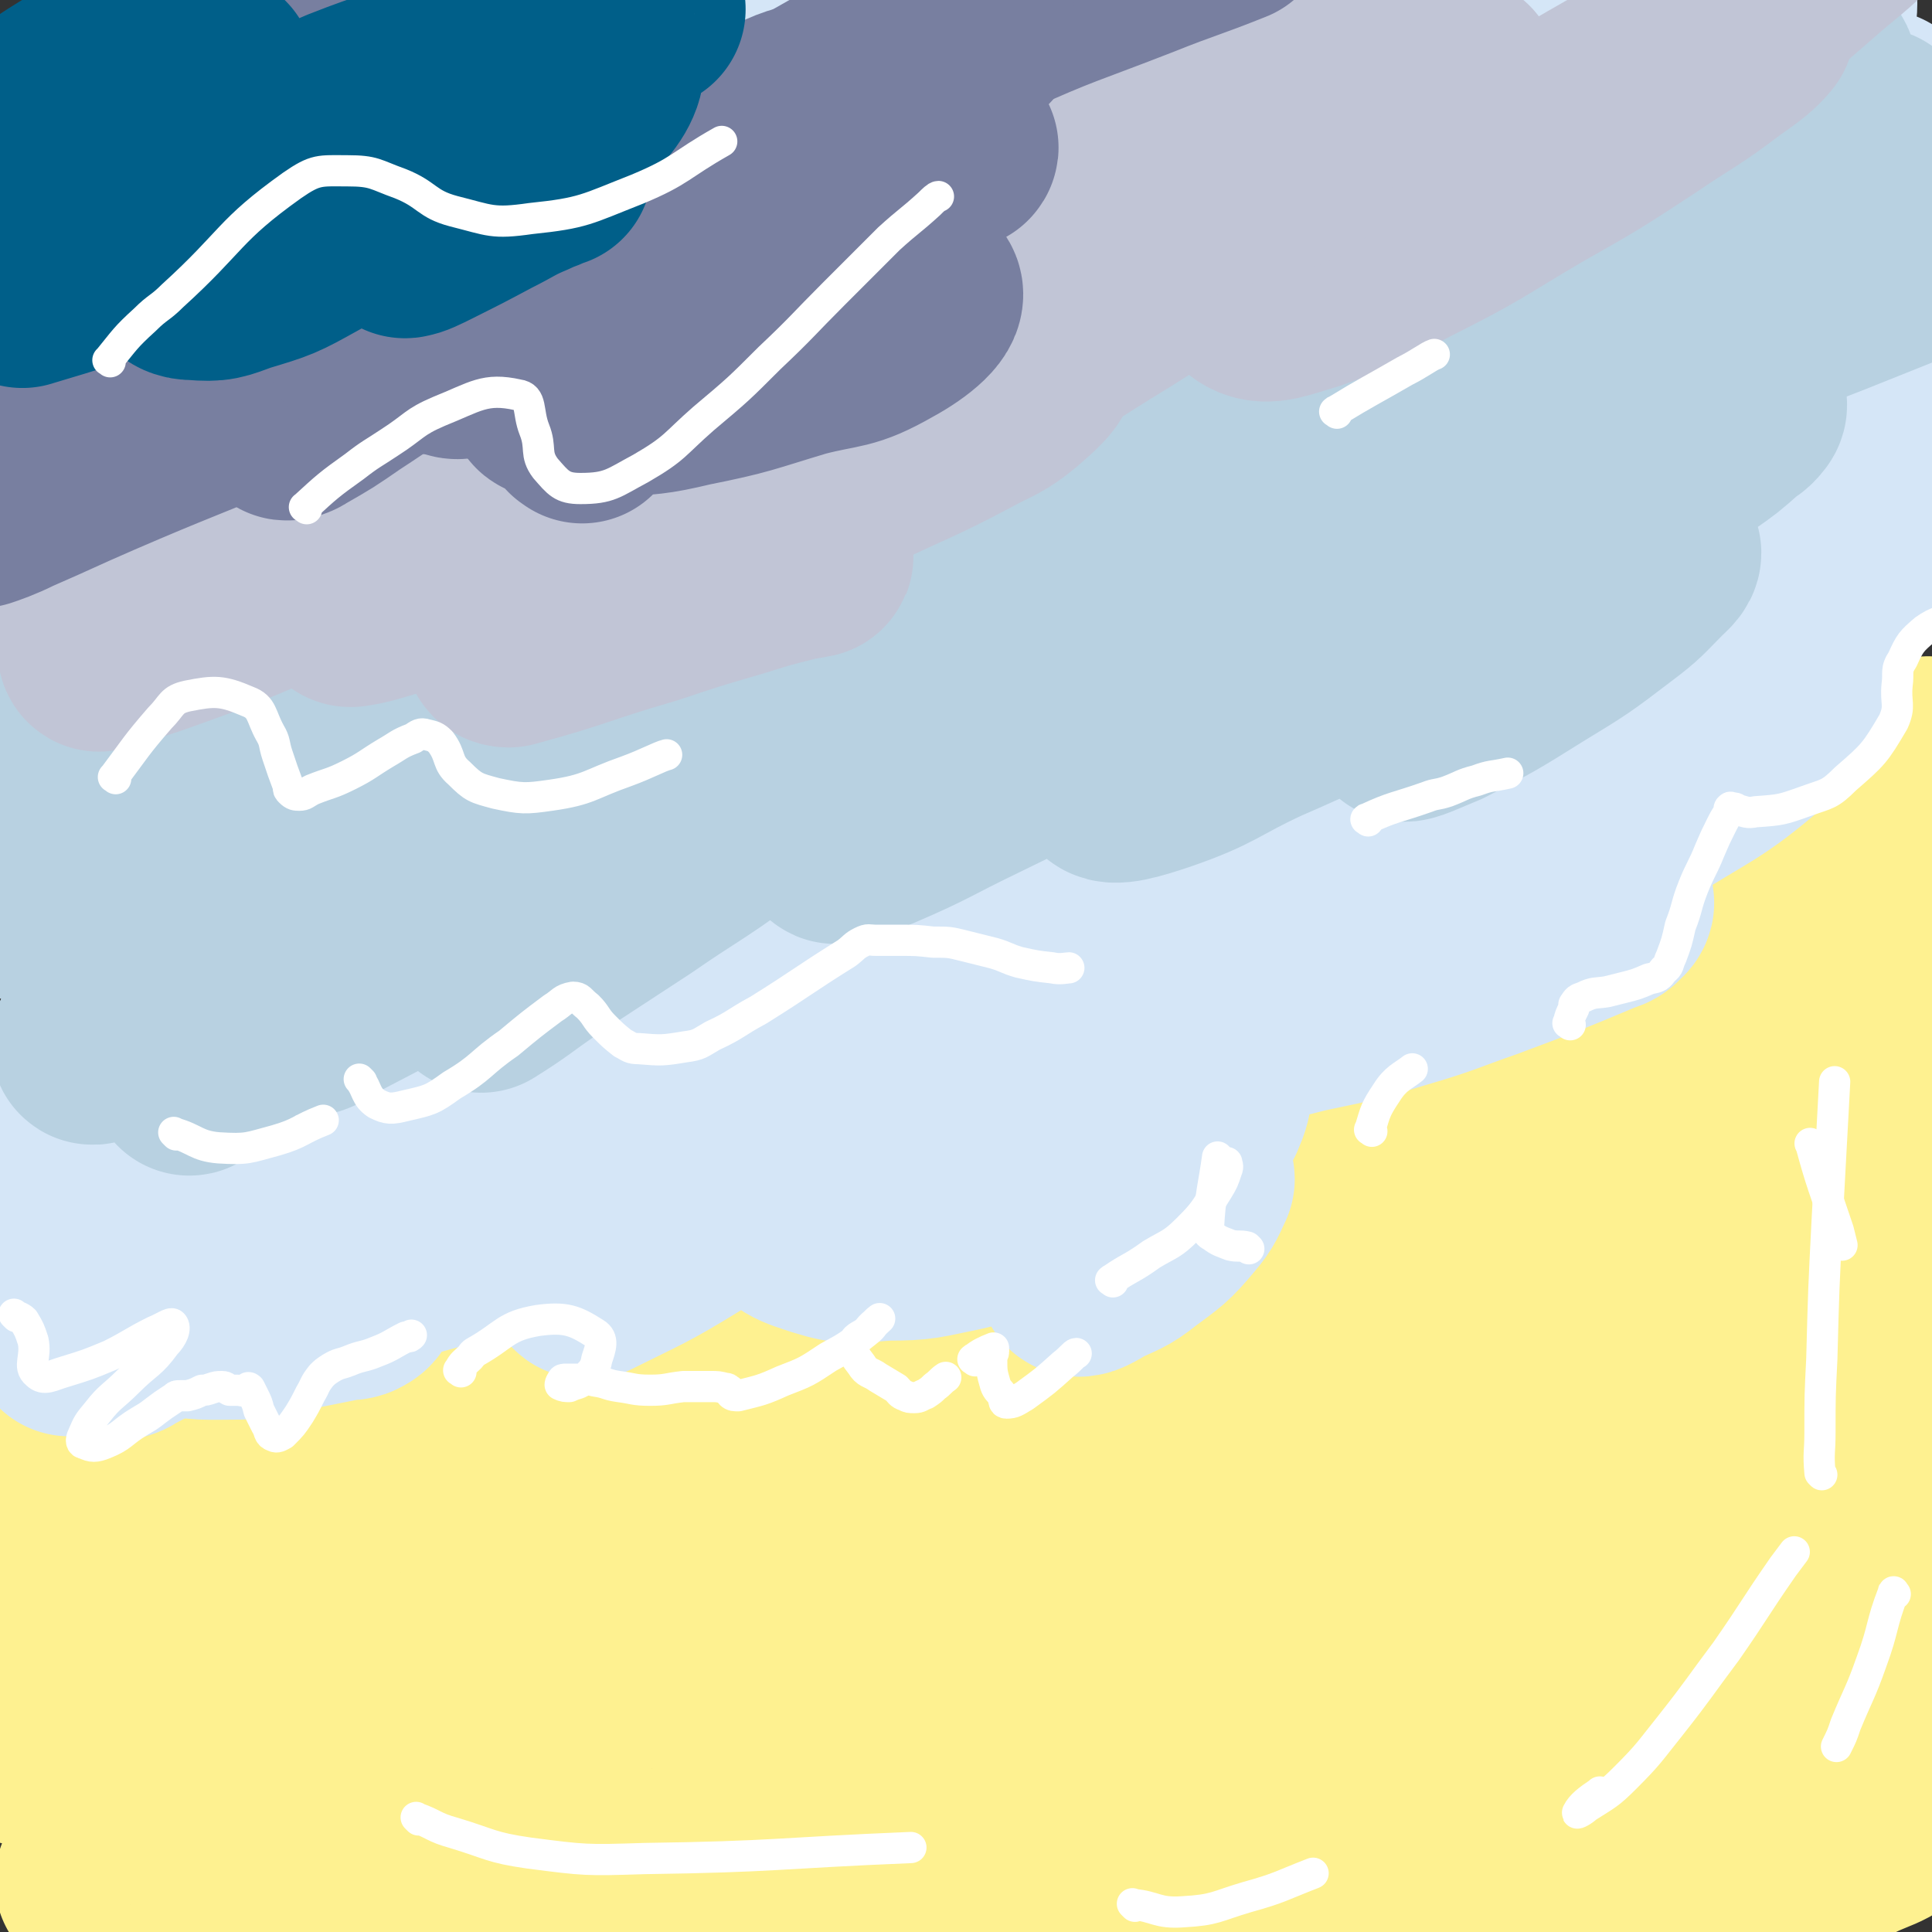
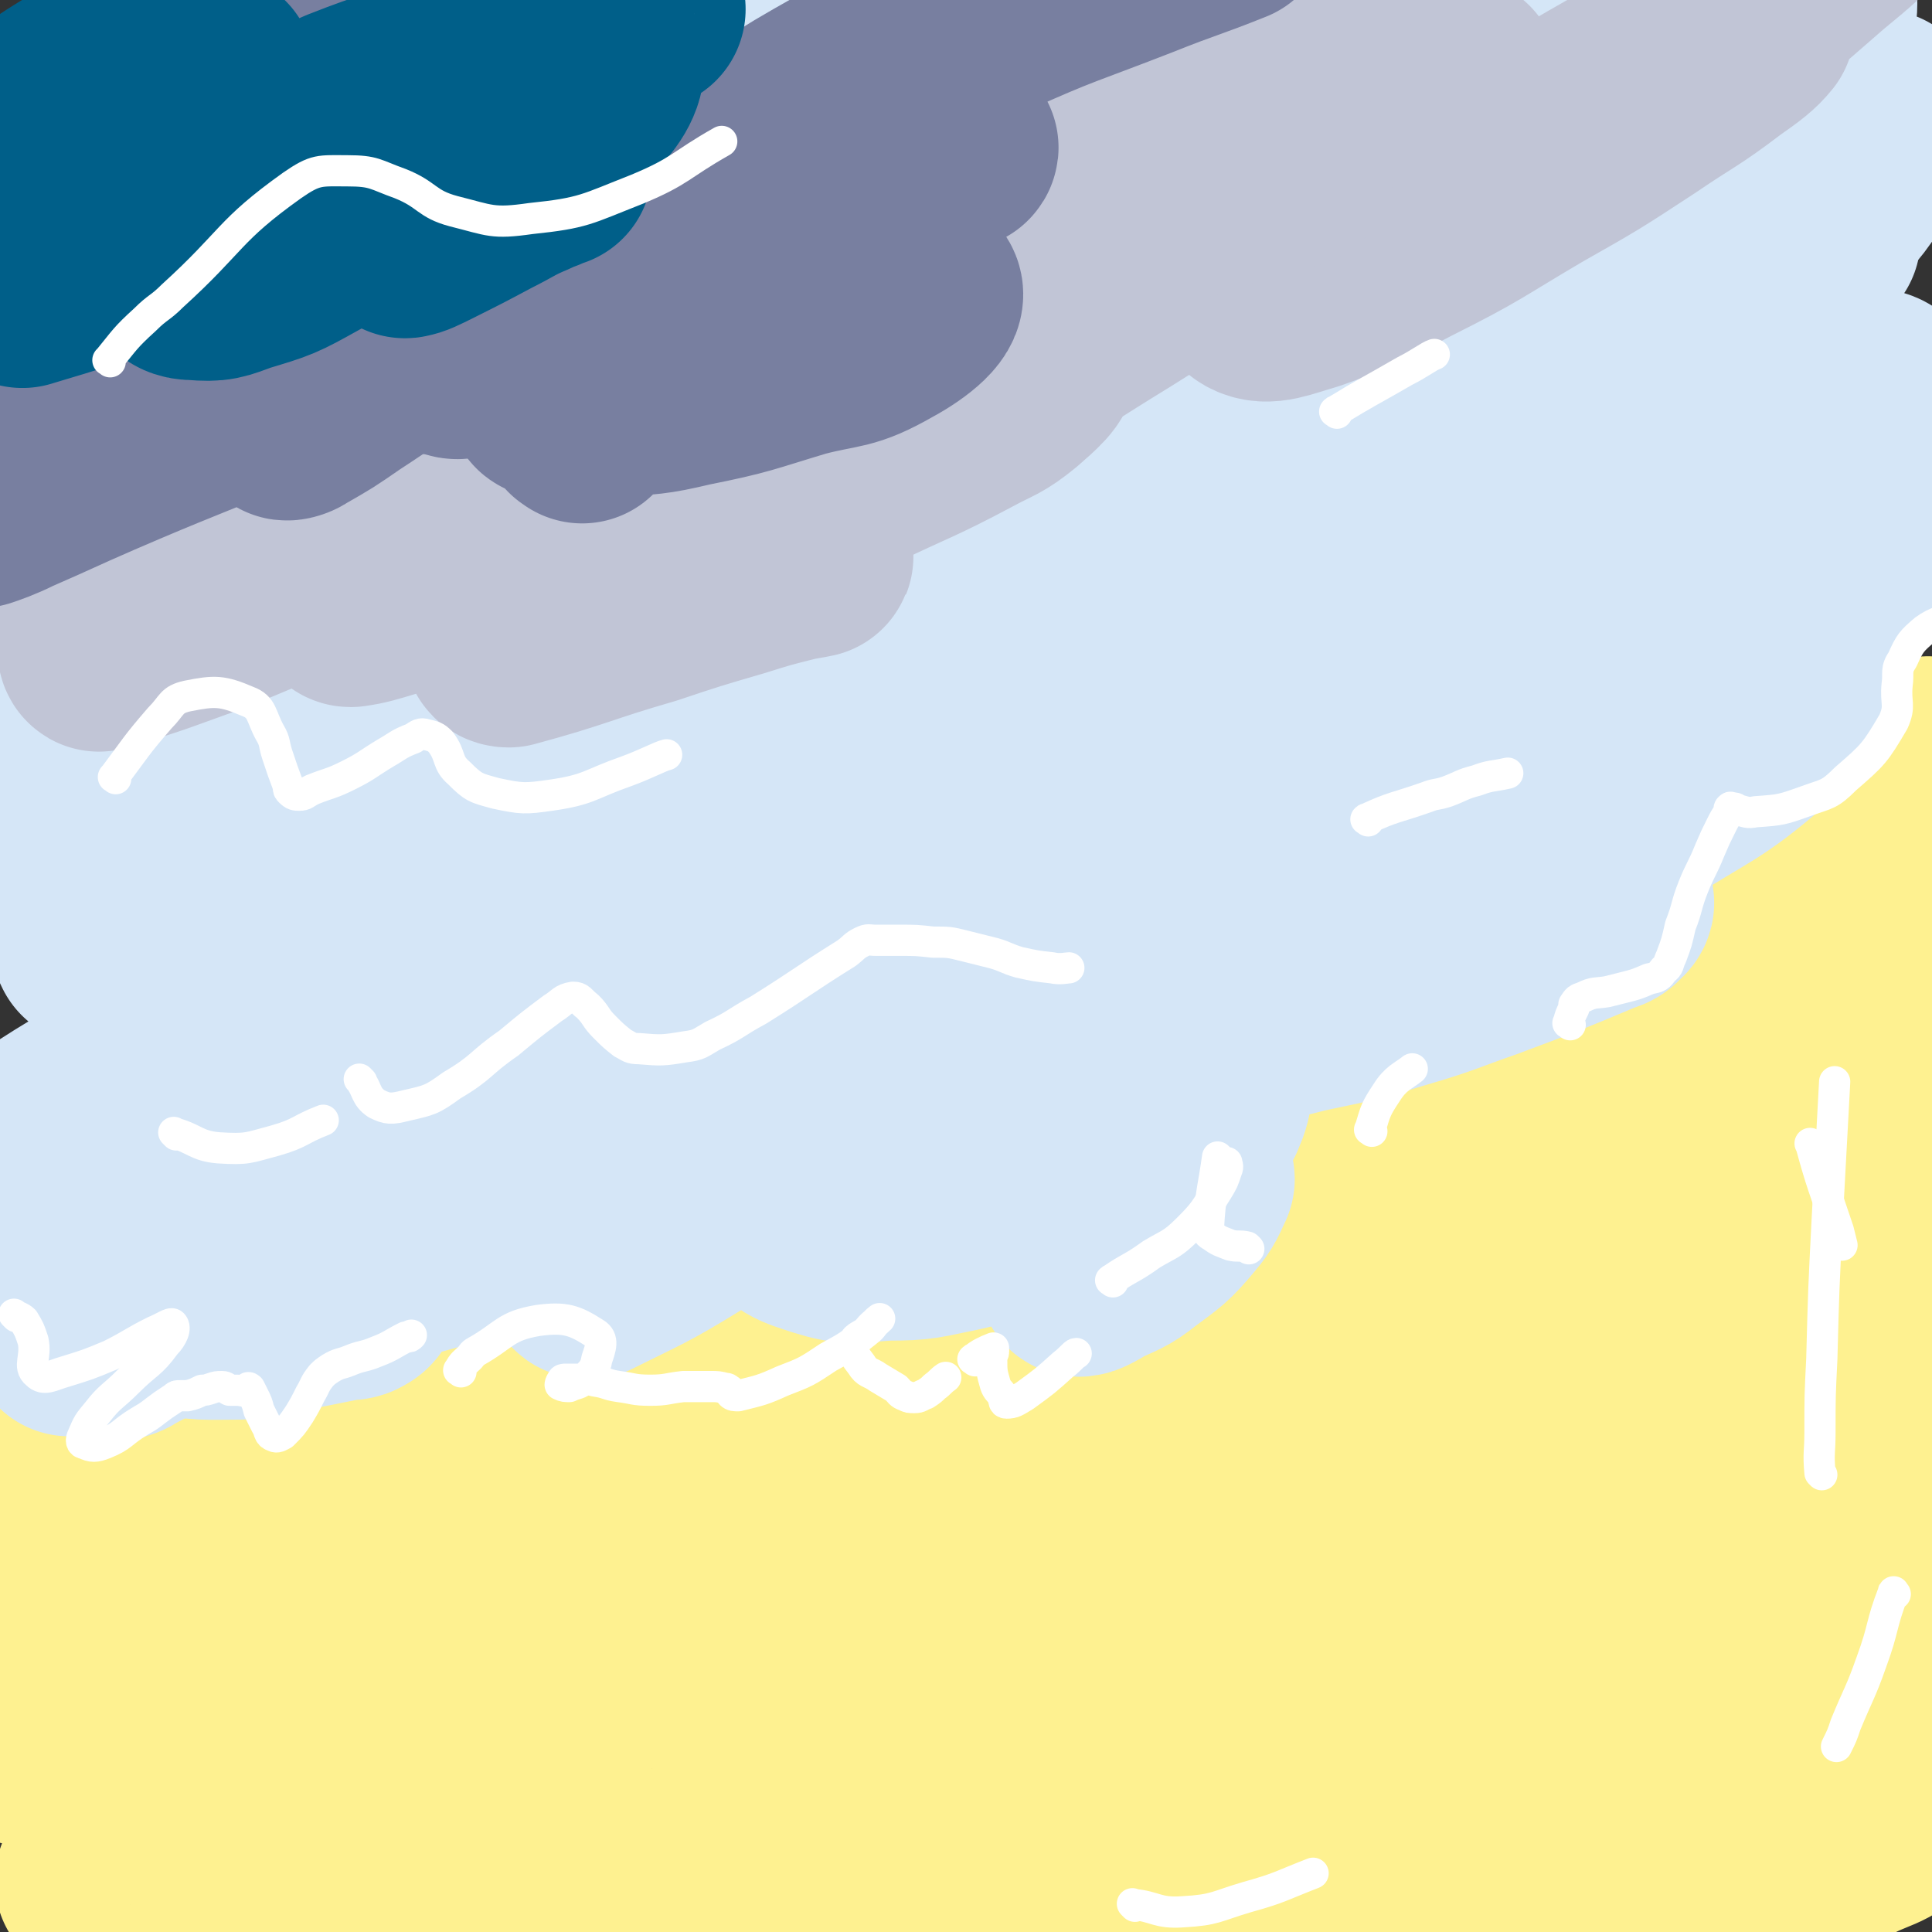
<svg xmlns="http://www.w3.org/2000/svg" viewBox="0 0 1052 1052" version="1.1">
  <rect x="0" y="0" width="1052" height="1052" fill="#333333" stroke="none" />
  <g fill="none" stroke="#D5E6F7" stroke-width="110" stroke-linecap="round" stroke-linejoin="round">
    <path d="M69,574c-1,-1 -2,-1 -1,-1 13,-5 14,-4 29,-8 13,-4 12,-5 25,-9 11,-4 26,-11 22,-8 -11,7 -27,13 -53,27 -22,13 -22,13 -45,27 -15,9 -14,9 -29,18 -3,2 -9,3 -7,3 8,-1 14,-2 27,-6 38,-12 38,-12 75,-26 39,-14 38,-16 76,-31 20,-8 20,-7 40,-15 1,0 4,-3 3,-2 -14,6 -17,7 -33,16 -27,16 -27,16 -54,33 -27,17 -27,18 -54,36 -13,10 -15,10 -27,20 -1,1 0,3 1,2 22,-5 23,-5 45,-13 36,-13 36,-14 71,-29 30,-13 30,-13 60,-27 35,-16 35,-16 70,-33 13,-7 18,-9 27,-14 1,-1 -3,0 -6,1 -15,8 -15,9 -29,17 " />
    <path d="M140,644c-1,-1 -2,-1 -1,-1 26,-14 27,-14 55,-26 45,-22 45,-22 91,-43 53,-25 53,-25 107,-50 36,-17 36,-17 72,-34 9,-5 23,-11 19,-9 -9,4 -23,10 -44,22 -67,37 -67,37 -132,75 -19,11 -49,27 -37,23 49,-18 79,-34 159,-67 52,-21 52,-21 105,-42 26,-10 26,-11 52,-20 26,-10 33,-14 52,-19 4,-1 -3,3 -7,6 -24,16 -24,16 -48,32 -35,22 -35,22 -69,45 -29,20 -30,19 -58,41 -10,8 -21,13 -20,18 2,4 13,3 25,1 32,-5 32,-6 63,-15 60,-19 60,-20 119,-41 45,-17 45,-16 90,-35 36,-14 36,-14 71,-31 13,-6 17,-8 24,-13 2,-1 -3,-1 -6,0 -19,9 -20,9 -39,20 -31,19 -31,19 -62,40 -24,16 -25,16 -48,34 -11,10 -15,12 -20,22 -1,3 4,6 8,5 31,-5 32,-6 63,-16 41,-15 41,-16 81,-34 42,-18 42,-18 82,-39 30,-15 30,-15 58,-32 12,-7 12,-7 22,-17 6,-5 14,-12 10,-13 -10,-3 -20,0 -38,5 -35,11 -35,13 -70,27 -37,16 -36,16 -73,32 -20,8 -20,8 -39,17 -3,1 -9,3 -7,2 7,-6 12,-9 24,-17 25,-16 25,-16 50,-32 40,-26 41,-25 81,-52 25,-17 25,-17 49,-36 11,-9 13,-9 20,-20 3,-4 2,-9 -2,-10 -14,-4 -18,-3 -35,1 -27,7 -27,9 -53,20 -16,7 -16,8 -31,16 -14,7 -20,9 -28,15 -2,1 4,0 8,-1 32,-12 33,-10 64,-25 55,-28 54,-29 107,-60 8,-5 18,-9 14,-13 -7,-8 -18,-13 -37,-12 -36,3 -37,8 -73,20 -38,14 -38,15 -75,31 -20,9 -20,10 -40,18 -2,1 -6,2 -4,1 14,-7 17,-8 35,-16 31,-16 31,-16 61,-33 34,-19 34,-19 67,-39 27,-17 27,-17 53,-36 11,-8 15,-8 20,-16 1,-3 -2,-6 -6,-6 -30,2 -32,1 -63,11 -52,16 -52,17 -102,40 -51,23 -51,24 -98,52 -35,20 -57,30 -68,45 -4,6 19,1 37,-4 35,-8 35,-10 69,-22 27,-9 27,-10 54,-20 53,-21 53,-21 106,-43 21,-9 22,-9 43,-19 2,-1 7,-4 4,-4 -20,3 -25,4 -50,12 -52,14 -51,16 -102,32 -55,18 -55,18 -110,36 -29,10 -28,11 -57,19 -16,4 -33,10 -33,4 -1,-7 14,-17 31,-30 37,-28 38,-28 77,-53 44,-27 45,-26 90,-53 31,-18 32,-17 63,-36 35,-20 35,-19 69,-40 6,-4 15,-11 11,-10 -18,3 -28,7 -55,16 -55,19 -55,20 -109,40 -54,20 -53,21 -107,41 -30,11 -30,11 -61,21 -5,1 -13,2 -10,1 9,-6 16,-9 33,-16 38,-17 38,-17 77,-33 41,-18 41,-17 82,-35 35,-16 36,-15 70,-33 17,-8 18,-8 33,-19 3,-3 8,-8 4,-9 -60,-2 -68,-6 -134,4 -49,7 -49,13 -96,30 -42,15 -53,21 -82,35 -5,2 8,0 15,-3 33,-12 33,-13 66,-27 35,-15 35,-14 70,-31 32,-15 32,-15 64,-31 19,-10 29,-11 37,-22 3,-5 -6,-13 -15,-12 -54,5 -56,8 -110,23 -54,16 -54,20 -107,40 -55,20 -64,28 -109,42 -5,2 3,-7 9,-10 53,-31 53,-30 108,-57 39,-20 40,-19 80,-37 17,-8 21,-8 34,-16 2,-1 -3,-3 -5,-3 -31,4 -31,5 -61,13 -58,16 -58,17 -115,35 -60,20 -60,20 -120,42 -41,16 -41,16 -82,33 -17,6 -18,6 -33,13 -1,1 0,2 1,2 43,-7 45,-3 87,-16 81,-24 80,-28 160,-57 13,-5 33,-11 27,-11 -15,1 -36,3 -71,13 -46,13 -46,15 -91,33 -43,17 -43,18 -86,38 -50,23 -69,35 -100,49 -7,4 12,-8 24,-14 84,-43 84,-43 168,-85 24,-12 24,-12 49,-23 30,-13 55,-25 60,-24 4,0 -20,13 -41,25 -43,26 -43,26 -88,49 -105,56 -106,53 -210,110 -21,11 -50,21 -40,26 20,11 50,8 99,4 62,-4 62,-10 123,-20 91,-14 91,-15 181,-27 8,-1 20,-3 16,2 -29,31 -39,38 -82,70 -42,31 -44,29 -89,56 -42,26 -43,25 -86,50 -24,14 -50,24 -47,28 2,5 29,-2 57,-9 48,-11 47,-14 95,-27 63,-18 62,-18 125,-35 44,-11 44,-11 87,-20 21,-5 23,-6 41,-8 2,0 2,4 0,5 -21,16 -23,15 -46,30 -39,26 -40,26 -79,52 -41,27 -41,26 -81,55 -19,14 -28,15 -35,29 -3,7 6,12 15,12 32,3 34,1 66,-4 47,-8 47,-9 93,-21 49,-12 49,-13 98,-27 65,-19 65,-19 129,-39 4,-2 9,-5 8,-4 -1,1 -6,5 -13,8 -105,41 -104,43 -210,81 -41,15 -43,21 -84,24 -16,0 -34,-7 -29,-18 12,-28 31,-31 63,-60 31,-30 37,-26 63,-59 9,-11 14,-20 7,-28 -10,-12 -20,-12 -41,-11 -54,3 -56,6 -109,19 -62,15 -62,18 -123,36 -87,27 -86,30 -174,54 -11,3 -28,8 -23,1 25,-35 39,-45 83,-85 33,-29 36,-26 71,-53 18,-12 19,-11 35,-25 3,-2 6,-7 3,-7 -22,2 -26,4 -51,13 -52,18 -51,19 -102,39 -48,20 -48,22 -96,40 -34,12 -34,12 -68,20 -11,3 -23,8 -23,3 0,-7 10,-15 23,-26 33,-31 34,-31 70,-60 41,-32 42,-32 83,-64 33,-25 35,-23 66,-50 6,-5 10,-10 8,-13 -2,-4 -9,-2 -17,0 -68,18 -68,20 -136,40 " />
  </g>
  <g fill="none" stroke="#FEF190" stroke-width="110" stroke-linecap="round" stroke-linejoin="round">
    <path d="M83,878c-1,-1 -2,-1 -1,-1 14,-14 14,-15 30,-28 21,-18 21,-19 43,-36 33,-25 35,-22 68,-48 14,-12 27,-20 26,-26 -2,-5 -16,2 -31,4 -40,6 -40,6 -80,14 -27,5 -27,5 -54,12 -17,4 -17,5 -35,11 -7,3 -9,3 -14,6 -1,1 1,1 2,1 15,-3 15,-3 30,-7 21,-7 21,-8 42,-15 14,-5 15,-5 29,-10 5,-2 7,-3 10,-5 0,0 -2,0 -4,0 -18,2 -18,2 -36,4 -22,3 -22,3 -44,7 -18,4 -18,5 -36,8 -6,1 -11,4 -13,1 -2,-1 2,-6 6,-9 20,-13 20,-12 42,-23 28,-15 28,-14 57,-28 20,-9 20,-9 39,-18 5,-3 11,-7 9,-6 -6,4 -13,8 -25,16 -25,17 -25,16 -50,34 -26,20 -26,20 -52,42 -16,13 -15,14 -31,28 -9,8 -17,11 -18,16 0,3 9,1 17,-1 34,-7 34,-8 68,-17 55,-14 57,-19 109,-29 4,0 4,5 2,8 -12,15 -14,15 -31,30 -26,23 -28,21 -55,45 -27,23 -27,23 -53,48 -13,12 -14,11 -26,25 -6,8 -16,17 -10,19 14,3 26,-2 50,-11 47,-16 46,-18 92,-38 40,-19 40,-20 80,-39 17,-8 37,-20 33,-15 -7,12 -26,26 -54,50 -33,29 -34,28 -68,55 -31,25 -31,25 -63,49 -12,9 -12,9 -24,18 -3,2 -9,6 -6,5 36,-16 43,-19 85,-39 48,-23 47,-24 94,-49 61,-31 67,-36 121,-61 4,-2 -2,4 -5,7 -20,18 -21,18 -42,35 -33,24 -33,24 -66,48 -56,38 -56,37 -112,76 -1,1 -4,4 -2,3 20,-9 23,-12 46,-22 40,-18 39,-20 80,-35 67,-25 68,-23 136,-44 7,-2 18,-4 15,-1 -22,19 -33,23 -66,46 -31,21 -32,20 -64,41 -21,15 -21,15 -40,31 -3,3 -7,7 -4,8 16,0 21,-2 42,-8 44,-11 44,-13 88,-26 49,-15 49,-16 97,-31 37,-12 37,-12 75,-22 11,-4 17,-6 22,-6 2,0 -3,4 -8,7 -51,30 -52,28 -103,59 -21,13 -51,28 -40,28 27,0 60,-11 118,-27 43,-13 43,-16 86,-30 32,-11 32,-11 65,-21 19,-6 30,-10 39,-11 3,0 -7,5 -14,9 -39,24 -40,23 -79,47 -27,15 -26,16 -53,31 -11,7 -19,9 -22,13 -1,2 8,0 15,-2 22,-5 22,-4 43,-11 91,-31 91,-32 182,-66 28,-10 28,-13 56,-22 5,-1 11,-1 9,1 -3,5 -9,7 -19,14 -36,25 -39,23 -73,51 -19,15 -35,27 -33,35 1,7 21,0 40,-4 36,-9 36,-10 70,-23 66,-26 66,-27 131,-55 8,-3 16,-7 16,-7 0,0 -7,3 -15,7 -26,14 -27,14 -53,28 -31,17 -30,18 -61,35 -18,10 -18,10 -36,21 -3,1 -7,4 -4,4 13,-2 18,-3 35,-9 34,-13 34,-14 68,-29 31,-13 31,-14 61,-29 19,-9 19,-9 38,-20 3,-1 7,-4 5,-4 -7,3 -11,5 -22,10 -25,11 -25,11 -49,24 -26,13 -25,13 -50,27 -9,5 -17,9 -18,11 -1,1 7,-2 13,-4 26,-12 26,-12 52,-25 30,-15 30,-15 59,-32 17,-10 22,-7 34,-20 6,-8 9,-20 1,-22 -20,-4 -28,4 -56,10 -33,8 -32,10 -64,19 -18,5 -18,5 -35,9 -5,1 -11,3 -9,1 5,-8 10,-11 23,-21 25,-18 26,-17 51,-35 39,-28 39,-27 76,-56 9,-7 17,-13 17,-16 -1,-3 -9,1 -17,4 -33,13 -33,13 -64,28 -33,15 -33,16 -66,30 -18,8 -34,19 -36,15 -2,-3 13,-15 28,-28 27,-23 28,-22 56,-45 27,-23 28,-22 55,-47 20,-18 20,-18 38,-38 7,-8 13,-11 11,-17 -1,-5 -8,-5 -17,-4 -31,5 -32,7 -62,17 -40,14 -40,15 -79,31 -32,13 -31,14 -63,27 -9,4 -18,9 -19,7 -1,-2 7,-8 16,-15 25,-20 25,-20 51,-39 28,-20 29,-19 56,-40 32,-25 34,-23 64,-50 13,-13 15,-13 24,-29 3,-5 4,-10 -1,-12 -13,-6 -17,-5 -34,-3 -33,4 -33,5 -65,15 -34,11 -34,13 -67,26 -14,6 -21,8 -27,12 -2,1 5,0 10,-2 27,-11 27,-11 53,-23 16,-7 16,-7 32,-15 57,-32 56,-32 113,-64 15,-9 33,-14 29,-18 -6,-5 -25,-4 -49,1 -49,11 -49,13 -97,30 -40,14 -39,16 -78,31 -15,6 -24,12 -29,12 -2,0 7,-6 13,-10 26,-18 26,-17 52,-35 29,-20 29,-20 58,-41 27,-20 27,-20 52,-40 14,-12 14,-12 27,-25 4,-4 5,-5 7,-10 1,-1 0,-2 -1,-2 -14,5 -15,7 -31,13 -29,11 -29,11 -59,22 -27,11 -27,11 -54,23 -15,6 -15,6 -30,12 -2,1 -5,1 -4,0 12,-5 16,-5 31,-12 29,-12 29,-12 57,-26 30,-14 31,-14 60,-30 24,-13 25,-12 46,-28 8,-6 17,-13 13,-15 -5,-3 -16,1 -31,5 -26,9 -26,10 -52,21 -31,15 -31,15 -61,32 -12,6 -17,9 -23,14 -2,2 4,0 8,-1 17,-7 17,-7 33,-16 28,-15 28,-15 54,-32 21,-13 21,-13 41,-28 15,-12 15,-12 28,-26 3,-4 6,-6 4,-9 -2,-4 -6,-6 -12,-5 -21,2 -21,3 -42,9 -22,7 -22,8 -44,16 -11,5 -11,5 -22,11 -2,1 -6,3 -4,3 6,-1 10,-2 20,-6 22,-7 22,-7 43,-15 21,-8 20,-9 41,-17 9,-5 9,-5 19,-9 3,-1 8,-4 7,-2 -4,3 -9,6 -17,12 -22,15 -22,15 -45,30 -27,17 -27,17 -54,34 -25,17 -26,16 -49,34 -10,8 -22,13 -18,19 6,9 19,13 38,11 35,-2 35,-8 70,-18 3,-1 8,-5 5,-5 -12,3 -17,4 -34,11 -35,14 -35,14 -69,31 -85,44 -84,46 -170,90 -14,7 -33,16 -29,14 6,-4 24,-14 49,-27 30,-15 31,-15 61,-31 24,-13 24,-13 48,-26 14,-9 20,-10 27,-18 2,-2 -5,-3 -10,-2 -28,6 -29,6 -56,16 -46,15 -46,16 -90,34 -42,16 -42,17 -83,34 -27,11 -27,12 -54,23 -11,5 -21,9 -21,9 -1,0 9,-4 19,-8 27,-10 28,-9 55,-20 28,-12 27,-13 54,-26 18,-9 18,-8 34,-18 4,-2 10,-5 7,-5 -12,1 -18,2 -36,7 -34,9 -34,10 -67,21 -39,14 -39,14 -78,30 -38,15 -38,15 -75,33 -20,9 -19,10 -38,20 -2,1 -7,3 -5,2 33,-15 38,-17 75,-36 17,-9 22,-8 34,-18 2,-2 -1,-8 -5,-7 -24,3 -26,6 -51,14 -32,11 -31,12 -62,25 -32,13 -31,14 -63,28 -20,9 -20,9 -40,17 -3,1 -10,3 -7,2 23,-12 31,-13 60,-28 28,-14 27,-15 54,-31 13,-7 15,-6 25,-14 1,-2 0,-4 -2,-4 -19,2 -20,2 -39,7 -28,7 -29,7 -56,17 -30,10 -29,11 -58,23 -19,7 -19,7 -37,14 -4,1 -10,3 -7,2 10,-3 16,-3 32,-9 32,-10 32,-11 64,-23 29,-10 29,-10 59,-19 18,-6 21,-7 36,-10 1,-1 -2,2 -3,3 -17,10 -18,10 -35,21 -28,16 -28,15 -56,31 -29,17 -30,16 -58,34 -20,13 -21,13 -39,28 -5,5 -12,10 -8,12 11,3 19,2 38,-1 32,-6 32,-8 64,-18 45,-13 45,-15 90,-27 38,-11 38,-11 77,-19 13,-2 19,-5 26,-1 4,2 0,8 -4,14 -16,20 -17,19 -37,36 -28,27 -29,26 -59,51 -18,15 -18,15 -36,30 -20,17 -25,16 -40,33 -3,3 0,7 4,7 22,-2 24,-3 47,-10 47,-15 46,-16 92,-33 41,-15 40,-16 81,-31 34,-12 34,-12 69,-23 7,-3 12,-5 14,-5 2,0 -3,2 -7,4 -58,33 -58,32 -116,66 -45,27 -80,43 -89,56 -5,8 32,-4 62,-14 43,-12 42,-14 84,-30 47,-17 47,-18 93,-35 36,-13 36,-13 73,-26 16,-5 21,-9 32,-10 3,0 -2,5 -5,8 -22,19 -23,19 -46,35 -42,30 -43,29 -84,58 -33,23 -37,20 -66,48 -13,12 -30,33 -17,32 48,-6 70,-21 139,-46 38,-14 37,-16 74,-31 44,-19 56,-27 87,-38 6,-2 -6,7 -13,12 -62,42 -63,42 -126,83 -34,22 -74,43 -68,43 7,-1 47,-23 94,-46 35,-18 35,-18 70,-36 38,-19 38,-18 76,-39 16,-9 22,-9 30,-19 2,-3 -3,-7 -8,-7 -26,0 -28,0 -54,7 -49,12 -49,14 -97,31 -45,15 -44,16 -89,32 -33,11 -54,22 -65,22 -7,-1 14,-13 29,-25 12,-9 11,-9 24,-18 48,-32 49,-32 97,-64 35,-24 46,-19 70,-48 10,-13 12,-31 -1,-36 -25,-10 -38,0 -75,7 -43,8 -43,9 -86,22 -41,13 -41,15 -82,30 -13,5 -30,12 -25,10 11,-5 29,-11 58,-25 37,-17 37,-18 74,-37 24,-13 24,-12 47,-27 20,-12 24,-13 38,-28 2,-2 -1,-6 -5,-6 -21,0 -23,0 -43,6 -38,10 -38,12 -74,27 -27,11 -27,12 -53,25 -20,10 -20,11 -40,22 -5,3 -15,7 -11,6 45,-16 55,-19 109,-41 36,-14 36,-14 71,-31 27,-12 27,-11 53,-26 15,-8 19,-14 28,-20 " />
  </g>
  <g fill="none" stroke="#D5E6F7" stroke-width="110" stroke-linecap="round" stroke-linejoin="round">
    <path d="M104,560c-1,-1 -1,-1 -1,-1 -5,-1 -6,-3 -10,-1 -7,4 -6,7 -12,13 -19,21 -18,23 -38,42 -10,9 -11,7 -22,13 -4,3 -6,4 -7,5 -1,0 1,-1 3,-2 20,-8 20,-8 39,-15 26,-9 26,-9 52,-16 27,-7 27,-6 54,-12 16,-3 16,-3 31,-7 11,-2 13,-3 22,-5 1,0 -2,0 -3,1 -14,5 -13,6 -27,12 -22,9 -22,9 -43,18 -24,11 -24,11 -47,21 -9,4 -9,4 -17,8 -6,2 -14,5 -11,5 6,0 14,-3 28,-7 13,-3 13,-4 26,-7 47,-10 50,-15 94,-20 4,0 5,6 2,9 -35,33 -38,32 -77,63 -23,18 -24,17 -48,33 -12,9 -12,10 -25,18 -1,1 -3,1 -2,1 13,-7 15,-8 31,-15 20,-9 20,-9 40,-18 24,-11 25,-10 49,-21 11,-5 11,-5 20,-10 2,-1 3,-3 2,-3 -4,0 -6,1 -12,3 -13,3 -13,3 -27,7 -22,7 -22,7 -43,15 -25,10 -24,10 -48,21 -16,8 -16,8 -31,16 -4,1 -10,4 -8,3 8,-5 14,-8 28,-15 26,-12 26,-13 53,-24 34,-13 34,-12 69,-23 21,-7 21,-6 42,-12 11,-3 11,-4 23,-7 2,0 6,-1 5,0 -5,4 -8,6 -16,11 -20,9 -20,9 -40,17 -24,10 -25,10 -49,18 -11,4 -11,4 -22,8 -2,1 -5,3 -3,2 60,-22 62,-24 126,-46 42,-15 42,-16 84,-30 36,-11 38,-10 72,-21 1,0 -1,-1 -2,-1 -18,4 -18,3 -35,10 -26,9 -26,10 -51,22 -23,11 -22,12 -44,23 -10,4 -17,6 -19,7 -2,1 6,-1 12,-4 24,-10 24,-10 48,-21 32,-16 32,-16 64,-32 31,-16 31,-16 61,-33 18,-9 18,-9 36,-19 4,-3 9,-5 9,-5 0,0 -7,2 -11,4 " />
    <path d="M302,648c-1,-1 -2,-1 -1,-1 20,-8 21,-8 42,-16 43,-16 43,-15 86,-31 43,-17 43,-17 86,-34 28,-12 30,-10 56,-24 8,-4 16,-13 12,-13 -11,0 -22,5 -43,13 -48,19 -48,19 -95,40 -25,12 -25,13 -49,26 -3,2 -9,5 -6,4 31,-8 38,-9 76,-21 25,-8 25,-9 50,-19 30,-11 39,-13 61,-22 3,-1 -6,0 -11,2 -20,5 -21,6 -41,13 -21,8 -21,9 -42,18 -24,11 -24,11 -48,22 -16,8 -23,12 -32,18 " />
    <path d="M505,565c-1,-1 -1,-2 -1,-1 -23,3 -24,1 -45,8 -48,14 -47,19 -94,34 -41,12 -44,18 -82,20 -9,0 -7,-8 -12,-16 -1,-2 0,-2 0,-4 " />
    <path d="M192,605c-1,-1 -1,-1 -1,-1 -12,-6 -12,-7 -23,-12 -7,-3 -7,-5 -15,-6 -22,-2 -24,-3 -45,2 -10,1 -9,4 -16,11 -9,7 -10,7 -17,17 -11,12 -11,12 -20,25 -7,11 -8,11 -12,23 -3,9 -4,11 -1,19 4,11 5,13 15,19 15,10 17,9 34,13 19,4 20,3 40,3 17,-1 17,-3 34,-6 10,-2 10,-2 20,-4 3,-1 4,0 7,-1 2,-1 4,-2 3,-3 -2,0 -4,0 -8,0 -16,2 -16,2 -31,5 -11,3 -11,3 -22,7 -3,0 -5,1 -5,2 -1,0 1,-1 3,-2 15,-6 15,-7 31,-12 48,-16 48,-18 98,-30 17,-5 18,-4 36,-4 12,0 13,1 24,5 2,1 2,2 2,5 0,4 -1,4 -2,8 -1,3 -2,3 -3,6 0,1 0,2 2,2 26,-13 28,-13 54,-29 19,-13 18,-14 35,-30 11,-10 11,-11 20,-22 3,-5 3,-5 5,-9 0,-3 0,-3 -1,-5 0,-2 0,-3 -2,-4 -1,-1 -2,0 -2,1 -3,6 -3,7 -3,14 -1,22 -7,26 0,45 4,11 10,12 22,16 16,5 17,3 35,2 19,0 19,-1 39,-5 17,-4 17,-4 34,-9 11,-4 10,-4 21,-8 5,-2 5,-3 10,-5 1,0 3,-1 3,0 -1,0 -3,0 -5,1 -5,2 -5,2 -10,5 -3,1 -6,1 -7,3 0,2 2,4 5,4 17,-1 18,-2 35,-6 14,-4 14,-5 28,-9 6,-2 6,-3 12,-5 1,0 2,0 2,1 -3,6 -3,8 -9,15 -10,12 -11,12 -23,21 -10,8 -11,7 -21,12 -5,3 -10,6 -10,4 1,-4 5,-9 11,-17 11,-15 12,-14 24,-28 11,-13 11,-13 21,-26 7,-9 8,-9 13,-18 3,-7 3,-8 4,-15 1,-8 1,-8 -1,-16 -1,-8 1,-10 -4,-15 -7,-7 -9,-6 -19,-9 -7,-2 -7,-2 -15,-3 -5,0 -5,1 -10,0 0,0 0,-1 0,-1 11,-5 12,-4 24,-8 18,-6 18,-6 35,-13 22,-8 22,-8 44,-17 13,-5 13,-5 27,-10 4,-2 4,-2 9,-4 0,0 0,0 0,0 -9,6 -9,5 -17,11 -16,11 -16,11 -31,23 -12,8 -16,7 -22,17 -3,3 -1,8 3,9 13,2 16,-1 31,-4 24,-5 24,-5 47,-12 24,-7 24,-8 47,-16 32,-12 32,-12 63,-25 3,-1 4,-1 6,-4 1,0 2,-2 1,-2 -5,-2 -7,-2 -13,-2 -13,-1 -13,0 -25,0 -12,1 -13,3 -25,1 -7,-1 -15,-3 -13,-8 9,-18 16,-21 34,-40 13,-13 13,-12 27,-24 28,-26 27,-28 58,-51 9,-7 10,-8 21,-10 11,-2 13,-2 23,2 6,2 10,4 9,10 -2,13 -4,17 -16,28 -30,26 -33,24 -67,46 -4,3 -5,3 -9,3 -1,0 -2,-1 -1,-2 5,-9 6,-9 12,-18 13,-17 13,-17 28,-33 19,-22 19,-21 39,-43 16,-18 19,-17 33,-37 10,-14 21,-24 16,-32 -4,-7 -17,-1 -34,2 -33,6 -33,7 -65,15 -40,11 -40,13 -79,24 -20,5 -20,6 -39,10 -4,0 -11,2 -9,-1 17,-14 22,-18 47,-33 27,-17 27,-16 56,-30 22,-11 22,-11 44,-21 8,-4 9,-3 17,-7 0,0 1,-2 0,-1 -24,11 -25,11 -50,24 -42,21 -41,22 -82,43 -36,18 -36,18 -71,36 -24,11 -24,11 -47,21 -5,2 -8,4 -11,4 -1,0 2,-2 4,-3 29,-17 29,-17 59,-34 34,-21 34,-21 68,-43 36,-24 36,-24 73,-48 28,-20 29,-19 56,-40 13,-10 14,-10 25,-22 2,-2 4,-4 2,-6 -2,-3 -5,-4 -11,-3 -13,2 -13,3 -26,8 -19,7 -19,9 -38,16 -9,3 -9,3 -19,5 -3,1 -6,3 -8,0 -2,-3 -1,-6 2,-11 10,-16 11,-17 25,-30 43,-40 45,-39 90,-75 13,-10 13,-10 26,-18 4,-2 4,-2 8,-3 1,0 2,0 2,1 0,2 0,3 -1,6 -2,7 -2,7 -5,14 -5,10 -5,10 -11,19 -5,7 -5,7 -12,12 -3,3 -4,6 -6,5 -5,-2 -8,-5 -9,-11 -4,-19 -4,-20 -2,-39 0,-16 3,-15 6,-31 2,-12 2,-12 4,-24 0,-5 1,-5 1,-10 0,-4 0,-8 -2,-7 -5,0 -8,3 -13,9 -13,14 -12,14 -23,30 -13,18 -12,19 -24,38 -11,19 -10,19 -22,37 -12,18 -13,17 -26,34 -9,12 -10,12 -20,23 -6,7 -8,6 -14,14 -1,2 -2,4 -1,5 3,2 5,1 10,1 22,2 22,0 43,4 16,2 18,1 30,8 7,5 10,8 9,16 -2,17 -2,21 -16,34 -50,50 -53,49 -111,91 -33,25 -35,23 -72,42 -35,17 -35,17 -72,30 -28,9 -28,9 -58,13 -20,3 -26,9 -41,0 -14,-8 -15,-17 -16,-34 -1,-11 6,-11 11,-22 4,-8 6,-8 7,-16 1,-4 2,-8 -2,-8 -18,-1 -22,-1 -41,6 -45,16 -44,19 -87,41 -50,25 -49,26 -98,51 -43,23 -42,23 -86,45 -28,14 -28,14 -58,26 -11,4 -13,8 -22,5 -8,-1 -13,-5 -13,-13 1,-20 6,-22 15,-43 12,-27 13,-27 26,-53 10,-19 11,-19 20,-39 4,-7 5,-7 6,-15 1,-2 0,-5 -1,-4 -17,10 -18,13 -35,27 -31,28 -31,28 -61,56 -26,26 -25,27 -51,53 -14,13 -15,14 -29,27 -1,0 0,-1 0,-2 6,-11 6,-11 12,-22 15,-25 16,-24 30,-49 16,-31 19,-30 30,-62 12,-38 11,-40 16,-79 1,-7 -1,-7 -4,-13 -1,-1 -2,-3 -3,-2 -7,7 -8,8 -13,18 -12,23 -11,24 -21,48 -14,32 -14,32 -26,64 -8,24 -8,24 -15,49 -2,8 -2,9 -4,18 0,1 0,2 1,1 3,-7 4,-9 6,-18 3,-20 2,-20 3,-40 2,-23 2,-23 3,-45 3,-47 4,-47 5,-94 1,-26 2,-27 -1,-52 -2,-9 -4,-9 -8,-16 -1,-2 -4,-5 -4,-3 -5,12 -4,15 -6,30 -8,65 -7,65 -14,131 -3,24 -3,24 -7,49 -2,8 -4,23 -4,17 -2,-42 1,-57 -1,-114 0,-36 0,-36 -4,-72 -4,-41 -6,-41 -11,-82 -1,-8 -1,-8 -2,-17 -1,-6 -1,-13 -2,-12 -1,2 -1,9 -2,18 -2,41 -3,41 -2,82 0,11 1,11 5,20 1,3 3,5 5,4 7,-5 9,-7 13,-17 8,-19 6,-21 11,-41 7,-28 5,-29 13,-56 10,-32 9,-32 22,-63 7,-16 8,-16 18,-31 4,-6 4,-9 9,-9 8,-1 12,0 17,6 8,11 8,13 10,28 3,18 2,19 -1,38 -4,22 -5,22 -13,44 -3,9 -5,8 -9,17 -1,2 -3,6 -2,5 1,-3 3,-7 7,-13 13,-19 12,-20 27,-38 21,-26 21,-26 45,-49 23,-21 23,-20 48,-37 14,-9 14,-12 29,-15 7,-2 11,-1 15,4 6,8 5,12 4,23 -2,15 -2,16 -10,29 -16,25 -18,25 -39,47 -17,18 -18,19 -38,33 -11,7 -13,7 -25,9 -4,0 -11,-1 -8,-5 17,-25 20,-31 48,-53 27,-21 30,-19 62,-32 33,-14 34,-13 69,-22 18,-4 21,-8 38,-5 7,1 14,8 10,14 -11,18 -17,21 -41,34 -58,33 -60,32 -122,57 -21,8 -32,18 -43,10 -11,-8 -9,-24 -1,-42 12,-28 18,-27 40,-51 21,-23 19,-28 46,-42 46,-24 50,-27 100,-34 21,-3 22,5 42,13 21,8 21,8 41,19 9,5 11,8 17,12 " />
  </g>
  <g fill="none" stroke="#B8D1E1" stroke-width="110" stroke-linecap="round" stroke-linejoin="round">
-     <path d="M10,483c-1,-1 -2,-2 -1,-1 12,6 12,15 26,15 17,1 19,-4 35,-13 14,-8 16,-14 26,-21 1,-1 -2,2 -4,4 -5,8 -6,8 -12,16 -4,7 -5,6 -9,14 -2,4 -2,5 -4,9 -1,4 -1,4 -1,7 0,3 -1,4 0,5 3,3 5,6 9,4 37,-16 38,-17 73,-39 12,-7 12,-9 22,-19 1,-1 1,-4 0,-3 -11,8 -13,10 -26,21 -18,17 -18,17 -36,34 -16,15 -16,15 -33,30 -12,12 -24,20 -25,22 0,2 12,-5 23,-12 31,-20 31,-20 61,-41 5,-3 4,-4 8,-7 2,-1 4,-2 4,-1 0,6 0,8 -3,15 -6,13 -7,13 -14,25 -8,14 -9,14 -18,28 -4,5 -8,9 -8,10 0,1 3,-3 7,-6 17,-15 17,-15 35,-30 23,-18 23,-19 47,-36 20,-14 20,-13 40,-26 8,-5 9,-6 17,-9 1,0 3,1 2,2 -7,10 -8,11 -18,21 -15,14 -15,14 -31,28 -12,10 -13,10 -25,19 -4,3 -11,6 -8,4 18,-10 25,-13 49,-26 18,-10 17,-11 35,-21 36,-20 36,-19 73,-38 1,0 1,-1 1,0 0,2 0,3 -1,4 -24,28 -23,29 -48,55 -8,8 -10,7 -17,13 0,1 1,1 1,1 16,-10 16,-11 32,-22 26,-17 26,-17 52,-34 26,-18 27,-17 53,-36 13,-8 13,-8 24,-18 5,-4 9,-7 9,-10 0,-1 -4,0 -8,1 -21,6 -21,7 -42,14 -14,6 -14,7 -28,12 -4,2 -10,3 -9,2 0,-1 5,-4 10,-6 21,-10 21,-10 41,-20 31,-15 31,-16 62,-31 25,-12 25,-12 50,-22 9,-4 10,-6 19,-6 4,0 8,2 7,5 -4,13 -7,16 -17,28 -14,18 -16,17 -33,33 -11,12 -11,11 -23,22 -3,3 -8,7 -6,7 6,-1 11,-3 21,-7 28,-12 27,-13 54,-26 31,-15 30,-15 61,-30 35,-17 36,-16 72,-33 2,-1 5,-4 4,-2 -2,4 -4,7 -10,13 -15,15 -15,15 -31,29 -11,11 -23,16 -22,21 1,4 14,0 26,-4 29,-10 28,-13 56,-26 30,-13 30,-14 60,-26 22,-9 22,-8 44,-15 12,-4 12,-5 24,-7 4,-1 11,-2 9,0 -13,14 -19,17 -39,32 -10,7 -20,12 -20,14 0,2 10,-3 20,-7 25,-13 25,-13 49,-28 23,-14 23,-14 44,-30 12,-9 12,-10 22,-20 3,-3 7,-6 4,-7 -11,-3 -17,-3 -32,-1 -17,3 -16,6 -32,11 -7,3 -11,7 -14,6 -2,-2 -1,-9 4,-12 29,-23 32,-20 64,-41 16,-10 16,-10 31,-20 10,-7 10,-7 19,-15 3,-3 4,-2 7,-6 1,-1 1,-2 0,-2 -10,2 -11,2 -23,6 -22,7 -22,8 -44,17 -18,8 -17,9 -36,16 -5,3 -8,5 -11,3 -2,0 -1,-4 2,-6 13,-14 14,-13 28,-25 18,-16 19,-15 37,-30 15,-14 15,-14 29,-28 5,-6 8,-6 9,-13 1,-5 -1,-7 -4,-11 -4,-4 -5,-4 -10,-6 -11,-3 -11,-4 -23,-4 -19,1 -20,1 -39,5 -15,2 -15,3 -29,7 -8,2 -10,4 -16,6 -1,0 0,-2 1,-3 15,-13 15,-13 31,-25 20,-17 19,-18 41,-33 17,-14 18,-13 36,-25 11,-8 11,-8 22,-17 2,-1 4,-4 3,-3 -4,6 -6,9 -12,18 -5,6 -3,7 -8,14 -21,23 -22,23 -44,46 -12,11 -11,12 -24,21 -8,6 -12,8 -18,10 -1,1 1,-2 3,-4 12,-11 12,-11 24,-22 19,-16 20,-16 39,-33 22,-19 23,-19 45,-39 14,-12 20,-19 29,-25 2,-1 -3,6 -7,10 -29,36 -31,34 -59,71 -17,22 -17,23 -32,47 -10,16 -9,17 -17,34 -3,6 -6,8 -4,12 3,3 7,4 13,2 17,-6 18,-7 33,-18 17,-13 16,-15 31,-30 17,-19 17,-19 33,-38 12,-14 12,-14 23,-29 7,-10 7,-11 14,-22 2,-3 5,-7 4,-6 0,0 -2,3 -6,6 -15,14 -15,14 -31,27 -26,21 -26,21 -52,42 -22,17 -22,18 -44,35 -20,16 -20,17 -41,31 -6,4 -7,4 -14,6 -2,0 -5,1 -4,-1 10,-30 10,-33 26,-63 10,-20 20,-18 24,-37 3,-11 -2,-21 -11,-22 -17,-2 -22,6 -41,17 -41,24 -40,25 -79,53 -30,21 -30,21 -58,44 -29,22 -28,22 -56,45 -8,8 -20,18 -17,15 7,-6 20,-16 39,-32 27,-23 26,-24 53,-45 28,-23 28,-24 58,-44 19,-12 20,-11 40,-21 5,-2 11,-6 10,-4 -2,7 -7,12 -17,22 -27,26 -28,26 -58,49 -37,29 -37,28 -77,55 -25,16 -26,16 -52,31 -34,18 -34,18 -69,34 -6,3 -13,5 -12,4 2,-2 9,-6 19,-11 26,-12 26,-13 53,-24 36,-16 36,-15 72,-31 27,-11 28,-10 54,-22 9,-4 11,-5 17,-8 1,-1 -2,0 -3,1 -32,8 -32,7 -62,17 -45,15 -45,16 -89,32 -54,19 -54,20 -109,39 -32,10 -31,12 -64,20 -27,6 -62,13 -54,8 15,-12 50,-22 100,-42 25,-11 26,-10 51,-20 9,-4 19,-7 17,-7 -2,-1 -12,1 -25,3 -30,7 -30,6 -60,14 -47,12 -48,12 -94,27 -52,16 -51,18 -102,36 -42,14 -41,14 -83,28 -23,7 -23,9 -47,14 -16,3 -22,6 -33,3 -3,-1 1,-6 5,-10 25,-23 27,-22 54,-42 21,-16 22,-16 43,-31 6,-4 8,-4 10,-8 1,-2 -1,-3 -3,-3 -24,6 -25,5 -48,14 -30,12 -30,13 -58,28 -25,15 -25,15 -49,32 -18,13 -17,14 -34,27 -6,6 -12,9 -12,11 0,2 6,-1 11,-3 28,-10 28,-11 56,-20 45,-16 45,-16 90,-29 48,-14 48,-15 95,-27 35,-9 35,-9 70,-16 18,-3 19,-3 38,-5 4,0 9,-1 8,1 -4,6 -9,9 -20,15 -44,26 -45,25 -90,49 -10,5 -21,8 -20,9 1,1 12,-3 24,-7 33,-10 33,-10 66,-20 59,-18 59,-18 118,-36 56,-17 56,-18 112,-34 46,-12 46,-11 93,-22 30,-7 30,-9 60,-13 17,-2 36,-4 34,2 -2,9 -20,15 -43,28 -34,19 -35,18 -71,35 -27,13 -27,14 -54,24 -5,2 -12,2 -10,0 6,-8 12,-12 25,-19 36,-19 37,-18 75,-35 31,-13 31,-13 63,-25 82,-32 82,-30 165,-62 52,-20 51,-21 103,-41 35,-14 35,-14 70,-28 " />
-   </g>
+     </g>
  <g fill="none" stroke="#C1C5D6" stroke-width="110" stroke-linecap="round" stroke-linejoin="round">
    <path d="M118,231c-1,-1 -1,-1 -1,-1 -13,-2 -13,-1 -25,-2 -3,0 -8,2 -6,0 13,-12 16,-16 34,-28 16,-10 18,-13 35,-17 5,-1 12,3 9,7 -21,30 -26,33 -57,60 -21,18 -22,18 -47,30 -21,11 -30,13 -45,15 -3,1 4,-5 8,-9 8,-7 7,-8 16,-13 19,-12 20,-12 40,-22 8,-4 8,-4 16,-7 3,-1 7,-3 6,-1 -10,12 -14,15 -29,29 -9,8 -23,14 -20,16 6,3 19,-2 38,-6 24,-6 24,-6 48,-12 20,-5 20,-6 41,-10 11,-3 12,-3 23,-4 3,0 8,1 6,2 -8,8 -12,10 -25,17 -21,13 -22,12 -44,23 -22,12 -22,13 -45,25 -18,9 -18,10 -37,17 -2,1 -6,1 -4,-1 8,-9 10,-12 23,-20 26,-18 27,-17 54,-33 24,-13 24,-13 48,-26 10,-6 10,-5 20,-11 0,-1 0,-2 -1,-1 -9,6 -10,6 -19,13 -17,12 -17,12 -33,24 -19,15 -19,16 -38,30 -26,19 -27,18 -53,38 -1,0 0,2 0,1 28,-8 29,-9 57,-19 51,-20 50,-23 102,-40 20,-7 21,-5 42,-8 6,-1 11,-2 12,0 1,1 -3,3 -7,5 -12,7 -13,6 -25,12 -14,7 -14,8 -28,16 -7,4 -7,3 -14,8 -1,1 -4,2 -2,2 7,-1 10,-2 20,-5 29,-9 28,-10 57,-19 27,-9 27,-10 55,-18 20,-5 21,-5 41,-9 5,-1 6,-2 11,-2 0,0 0,1 -1,1 -9,6 -9,6 -17,12 -18,11 -18,11 -35,23 -16,12 -16,12 -32,24 -8,6 -10,6 -15,13 -1,1 0,2 2,2 37,-10 37,-12 75,-23 24,-8 24,-8 48,-15 16,-5 16,-5 32,-9 5,-1 12,-2 10,-2 -5,0 -13,0 -25,2 -21,3 -21,5 -41,8 -22,4 -31,8 -44,7 -4,-1 5,-6 11,-9 26,-14 27,-12 55,-25 33,-14 33,-14 66,-29 31,-15 32,-14 62,-30 13,-7 14,-6 25,-15 8,-7 15,-13 13,-16 -1,-4 -10,-1 -19,1 -23,7 -23,8 -44,18 -25,11 -25,12 -48,25 -17,9 -17,9 -34,19 -3,2 -7,4 -6,3 6,0 10,-1 20,-5 25,-10 25,-10 49,-21 33,-16 33,-16 64,-34 31,-18 31,-19 62,-38 16,-10 16,-10 31,-21 14,-11 14,-11 27,-23 5,-4 9,-9 7,-11 -2,-1 -8,2 -16,5 -20,9 -20,9 -40,20 -22,13 -21,14 -43,28 -8,5 -16,8 -16,10 0,1 9,-2 16,-6 26,-12 26,-12 52,-25 31,-16 31,-16 61,-32 26,-14 27,-13 52,-29 28,-18 43,-31 55,-38 5,-3 -12,8 -22,18 -13,11 -13,12 -25,24 -19,19 -19,18 -37,38 -11,11 -12,11 -20,23 -5,8 -11,15 -7,17 7,4 15,0 29,-4 28,-10 28,-11 53,-24 36,-18 35,-19 69,-39 30,-17 30,-17 59,-36 22,-15 23,-14 44,-30 10,-7 14,-10 18,-15 1,-2 -5,-2 -9,0 -21,9 -21,9 -42,21 -24,13 -24,13 -48,27 -14,9 -14,10 -28,19 -3,2 -6,4 -6,4 1,0 5,-2 9,-4 29,-16 30,-14 59,-32 28,-17 28,-18 54,-38 24,-17 24,-18 46,-37 17,-14 17,-14 32,-30 11,-12 10,-13 20,-26 1,-1 1,-2 2,-3 " />
    <path d="M704,91c-1,-1 -1,-2 -1,-1 -15,3 -15,4 -30,9 -13,4 -13,5 -27,9 -38,10 -37,14 -75,18 -39,5 -40,2 -79,0 -12,-1 -12,-2 -22,-4 -6,-2 -6,-2 -11,-4 -2,-1 -4,-2 -4,-3 3,-7 5,-9 12,-14 19,-13 21,-11 42,-22 34,-17 34,-17 68,-33 41,-20 41,-20 82,-39 30,-14 30,-14 60,-28 6,-3 6,-3 12,-6 " />
  </g>
  <g fill="none" stroke="#787FA0" stroke-width="110" stroke-linecap="round" stroke-linejoin="round">
    <path d="M67,188c-1,-1 -2,-1 -1,-1 20,-15 20,-17 43,-30 25,-15 26,-15 53,-26 26,-10 26,-9 53,-16 11,-3 27,-9 22,-4 -33,31 -48,40 -99,76 -22,16 -24,13 -48,26 -29,17 -29,17 -58,35 -18,11 -18,12 -35,23 -4,3 -9,5 -8,5 3,-1 9,-3 17,-7 23,-10 22,-10 45,-20 44,-19 44,-18 89,-37 38,-16 38,-16 76,-32 21,-8 21,-8 42,-15 4,-2 8,-4 8,-4 1,0 -4,2 -8,4 -15,9 -15,9 -31,19 -20,12 -20,13 -40,26 -13,9 -13,9 -27,17 -1,1 -5,2 -4,1 7,-6 10,-8 21,-14 26,-16 26,-16 53,-31 25,-12 25,-12 50,-23 26,-12 26,-12 52,-23 19,-8 19,-7 38,-14 5,-2 13,-5 10,-3 -9,10 -14,16 -33,27 -30,19 -31,16 -63,32 -18,8 -18,9 -35,16 -2,0 -3,-1 -2,-2 17,-11 19,-12 39,-21 34,-16 34,-16 69,-30 38,-15 38,-15 76,-29 33,-11 33,-11 65,-23 13,-4 19,-6 25,-9 2,-2 -4,-1 -9,0 -17,3 -17,3 -35,8 -20,6 -20,7 -40,14 -20,7 -20,8 -40,15 -11,3 -13,5 -22,5 -2,0 -3,-4 -2,-6 6,-12 8,-12 17,-22 12,-12 13,-12 27,-23 22,-14 22,-14 45,-27 37,-19 37,-19 75,-35 40,-18 41,-17 82,-33 25,-10 25,-9 50,-19 " />
-     <path d="M401,77c-1,-1 -2,-1 -1,-1 13,-8 13,-9 28,-15 11,-5 12,-3 23,-8 41,-16 40,-17 81,-35 " />
    <path d="M317,230c-1,-1 -2,-1 -1,-1 21,-17 21,-19 44,-33 26,-15 26,-15 53,-26 22,-9 22,-10 44,-13 22,-3 37,-6 44,1 5,4 -7,14 -20,21 -21,12 -23,9 -46,15 -30,9 -30,10 -60,16 -21,5 -21,4 -43,6 -13,1 -13,1 -26,1 -4,0 -9,0 -8,-2 2,-5 6,-7 14,-11 11,-7 12,-6 25,-11 18,-7 18,-7 37,-14 9,-5 9,-5 19,-10 4,-2 6,-3 9,-4 0,-1 -1,0 -2,0 -21,2 -21,2 -41,5 -26,4 -26,3 -52,8 -28,5 -28,7 -56,11 -18,3 -18,4 -36,3 -8,0 -13,0 -16,-6 -3,-4 0,-7 4,-13 8,-11 9,-10 20,-20 9,-9 10,-8 19,-17 5,-4 12,-6 10,-9 -3,-4 -10,-4 -20,-4 -18,0 -18,1 -36,4 -21,4 -21,5 -41,10 -18,5 -17,6 -36,11 -13,3 -13,3 -26,4 -4,1 -8,3 -9,0 0,-3 3,-6 8,-10 12,-13 13,-12 26,-24 13,-11 14,-10 27,-22 4,-4 7,-5 8,-9 0,-3 -3,-5 -7,-5 -15,-2 -16,-1 -31,1 -20,4 -20,5 -40,10 -15,3 -15,3 -30,7 -7,1 -8,3 -14,2 -2,0 -3,-2 -2,-4 10,-14 11,-14 24,-26 17,-17 18,-17 36,-33 13,-12 14,-11 27,-23 3,-3 5,-6 5,-6 0,-1 -3,1 -6,3 -5,3 -6,2 -10,7 -3,4 -8,9 -5,10 7,2 13,-1 25,-4 33,-10 33,-12 66,-23 " />
  </g>
  <g fill="none" stroke="#005F89" stroke-width="110" stroke-linecap="round" stroke-linejoin="round">
    <path d="M264,39c-1,-1 -2,-1 -1,-1 17,-3 18,-3 37,-5 13,-2 20,-8 26,-3 5,4 2,13 -5,21 -14,17 -19,14 -37,28 -18,14 -18,15 -36,29 -11,9 -11,8 -22,17 -3,2 -7,5 -5,4 2,0 6,-2 12,-5 16,-8 16,-8 31,-16 12,-6 12,-7 24,-12 6,-3 6,-2 11,-5 1,0 2,0 1,0 -7,1 -7,2 -15,3 -17,3 -17,2 -34,6 -14,2 -14,2 -28,5 -7,2 -7,3 -14,5 -3,0 -6,2 -6,1 0,-1 2,-4 6,-6 12,-7 13,-6 26,-13 14,-8 39,-13 29,-16 -41,-10 -71,-3 -130,-10 -3,-1 7,-4 6,-4 -5,1 -10,4 -19,6 -30,7 -30,6 -60,11 -4,1 -4,1 -8,1 -3,0 -5,0 -6,-2 0,-1 1,-2 2,-3 13,-9 13,-8 26,-15 13,-7 13,-6 26,-12 8,-3 9,-3 15,-6 1,-1 1,-3 0,-3 -11,1 -13,2 -24,5 -20,6 -20,6 -39,14 -18,7 -18,8 -35,16 -8,3 -8,4 -16,7 -2,1 -6,2 -5,1 3,-5 5,-8 13,-14 23,-17 24,-17 49,-32 5,-3 9,-4 11,-3 2,0 -1,3 -3,6 -10,11 -10,12 -20,22 -12,11 -12,11 -25,21 -11,9 -11,9 -22,18 -3,2 -7,3 -7,5 1,1 4,1 7,0 17,-3 17,-3 34,-7 27,-7 27,-8 54,-15 25,-6 25,-6 50,-12 9,-3 13,-5 18,-5 1,0 -2,3 -5,5 -15,10 -15,10 -30,19 -21,13 -21,13 -42,26 -30,18 -30,18 -60,37 -3,2 -9,4 -6,3 27,-8 33,-10 66,-22 28,-10 28,-11 56,-21 20,-7 20,-7 41,-13 10,-2 10,-3 19,-3 4,0 7,0 8,2 1,4 0,8 -5,12 -12,12 -14,12 -30,21 -18,10 -18,10 -38,16 -11,4 -12,5 -24,4 -5,0 -8,-1 -9,-6 -1,-6 0,-8 4,-14 8,-17 8,-18 21,-31 11,-12 12,-12 26,-21 19,-12 19,-12 40,-21 28,-11 29,-10 57,-19 27,-8 28,-6 55,-15 12,-3 15,-4 23,-9 2,-1 -1,-2 -3,-2 -13,0 -13,1 -26,2 -7,1 -12,2 -14,3 -1,0 4,0 8,-1 21,-3 21,-3 43,-7 10,-3 10,-3 20,-6 " />
  </g>
  <g fill="none" stroke="#FFFFFF" stroke-width="17" stroke-linecap="round" stroke-linejoin="round">
    <path d="M9,717c-1,-1 -2,-2 -1,-1 1,1 3,1 5,3 3,5 3,5 5,11 2,9 -3,14 2,18 4,4 8,1 15,-1 13,-4 13,-4 25,-9 12,-6 12,-7 24,-13 5,-2 9,-5 10,-4 2,2 0,7 -4,11 -8,11 -10,10 -20,20 -9,9 -10,8 -17,17 -5,6 -5,6 -8,13 -1,2 -1,4 1,4 4,2 6,2 11,0 10,-4 9,-6 19,-12 7,-4 6,-4 13,-9 3,-2 3,-2 6,-4 1,-1 1,-1 3,-1 0,0 0,0 1,0 1,0 1,0 3,0 4,-1 4,-1 8,-3 2,0 2,0 5,-1 3,-1 3,-1 6,-1 2,0 2,1 4,2 2,0 2,0 4,0 3,0 3,1 6,0 0,0 0,-1 0,-1 0,-1 1,0 1,0 1,2 1,2 2,4 2,4 2,4 3,8 2,4 2,4 4,8 2,3 1,5 4,6 2,1 3,0 5,-1 5,-5 5,-5 9,-11 3,-5 3,-5 6,-11 3,-5 2,-5 6,-10 2,-2 2,-2 5,-4 5,-3 5,-2 10,-4 7,-3 8,-2 15,-5 8,-3 8,-4 16,-8 2,0 2,0 3,-1 " />
    <path d="M251,747c-1,-1 -2,-1 -1,-1 2,-4 3,-4 6,-7 1,-1 1,-2 3,-3 16,-9 16,-14 34,-17 15,-2 20,0 31,7 5,3 3,8 1,14 -1,6 -3,7 -7,11 -3,3 -4,2 -8,4 -2,0 -3,0 -5,-1 0,0 0,-1 1,-2 0,-1 1,-1 2,-1 4,0 4,0 8,0 4,0 4,0 8,1 7,1 6,2 13,3 8,1 8,2 17,2 9,0 9,-1 18,-2 7,0 7,0 15,0 4,0 4,0 8,1 1,0 1,0 2,1 1,0 0,1 1,2 1,1 2,1 4,1 12,-3 13,-3 24,-8 13,-5 13,-5 25,-13 11,-6 11,-6 21,-14 4,-3 3,-4 7,-7 0,0 0,0 0,0 -3,3 -4,3 -7,7 -4,3 -7,3 -7,7 -1,5 1,7 4,11 3,5 5,4 9,7 5,3 5,3 10,6 2,2 2,3 5,4 2,1 2,1 5,1 3,0 3,-1 6,-2 3,-2 3,-2 5,-4 3,-2 3,-3 6,-5 " />
    <path d="M531,741c-1,-1 -2,-1 -1,-1 4,-3 6,-4 11,-6 0,0 0,1 0,2 0,2 -2,2 -1,4 0,7 0,7 2,14 1,3 2,3 4,6 1,2 0,4 2,4 4,0 5,-1 10,-4 11,-8 11,-8 21,-17 4,-3 6,-6 7,-6 " />
    <path d="M606,698c-1,-1 -2,-1 -1,-1 10,-7 11,-6 22,-14 10,-6 11,-5 20,-14 9,-9 9,-10 16,-21 3,-5 3,-5 5,-11 1,-2 0,-3 0,-4 " />
    <path d="M680,680c-1,-1 -1,-1 -1,-1 -4,-1 -5,0 -9,-1 -5,-2 -6,-2 -10,-5 -2,-1 -3,-2 -2,-4 1,-19 3,-24 5,-39 " />
    <path d="M747,616c-1,-1 -2,-1 -1,-1 3,-10 3,-11 9,-20 5,-8 9,-9 14,-13 " />
    <path d="M855,558c-1,-1 -2,-1 -1,-1 1,-4 1,-4 3,-8 0,-1 0,-1 0,-2 2,-3 2,-3 5,-4 6,-3 7,-2 13,-3 4,-1 4,-1 8,-2 8,-2 8,-2 15,-5 5,-1 5,-1 8,-5 3,-2 2,-3 4,-7 3,-8 3,-8 5,-17 4,-10 3,-11 7,-21 4,-10 5,-10 9,-20 3,-7 3,-7 6,-13 2,-4 2,-4 4,-7 1,-2 0,-3 1,-3 0,-1 1,0 2,0 1,0 1,0 2,1 5,1 5,2 10,1 14,-1 14,-1 28,-6 11,-4 12,-3 21,-12 15,-13 16,-14 26,-31 4,-9 1,-10 2,-20 1,-7 -1,-8 3,-14 4,-9 5,-10 12,-16 7,-5 9,-4 17,-8 " />
    <path d="M96,618c-1,-1 -2,-2 -1,-1 11,3 12,7 24,8 16,1 16,0 31,-4 14,-4 13,-6 26,-11 " />
    <path d="M197,589c-1,-1 -2,-2 -1,-1 4,5 3,9 9,13 6,3 8,3 16,1 13,-3 14,-3 25,-11 17,-10 15,-12 31,-23 12,-10 12,-10 24,-19 5,-3 5,-5 11,-6 4,0 4,2 8,5 5,5 4,6 9,11 5,5 5,5 10,9 4,2 4,3 9,3 12,1 13,1 25,-1 8,-1 8,-2 15,-6 13,-6 12,-7 25,-14 24,-15 24,-16 48,-31 4,-3 4,-4 8,-6 4,-2 4,-1 8,-1 7,0 7,0 13,0 9,0 9,0 18,1 9,0 9,0 17,2 8,2 8,2 16,4 7,2 7,3 14,5 9,2 9,2 18,3 4,1 8,0 9,0 " />
    <path d="M745,447c-1,-1 -2,-1 -1,-1 15,-7 16,-6 33,-12 5,-2 5,-1 11,-3 8,-3 8,-4 16,-6 8,-3 8,-2 17,-4 " />
    <path d="M63,424c-1,-1 -2,-1 -1,-1 12,-16 12,-17 25,-32 7,-7 6,-10 15,-12 15,-3 19,-3 33,3 8,3 7,8 12,17 3,5 2,6 4,12 3,9 3,9 6,17 0,2 0,2 1,3 2,2 3,2 5,2 3,0 3,-1 7,-3 10,-4 10,-3 20,-8 10,-5 10,-6 20,-12 7,-4 7,-5 15,-8 3,-2 4,-3 7,-2 4,1 5,1 8,4 6,8 3,11 10,17 8,8 9,8 20,11 14,3 16,3 30,1 21,-3 21,-6 41,-13 11,-4 18,-8 22,-9 " />
    <path d="M728,225c-1,-1 -2,-1 -1,-1 18,-11 19,-11 38,-22 8,-4 13,-8 16,-9 " />
-     <path d="M167,277c-1,-1 -2,-1 -1,-1 12,-11 13,-12 27,-22 9,-7 10,-7 19,-13 14,-9 13,-11 27,-17 20,-8 25,-13 43,-9 8,1 5,9 9,19 4,10 0,13 6,21 7,8 9,11 19,11 16,0 18,-3 33,-11 19,-11 18,-13 34,-27 19,-16 19,-16 36,-33 18,-17 18,-18 35,-35 15,-15 15,-15 30,-30 11,-10 11,-9 22,-19 2,-2 4,-4 5,-4 " />
    <path d="M60,197c-1,-1 -2,-1 -1,-1 9,-11 9,-12 20,-22 7,-7 8,-6 15,-13 33,-30 30,-35 65,-60 13,-9 15,-8 30,-8 15,0 15,2 29,7 15,6 14,11 29,15 20,5 21,7 42,4 29,-3 30,-5 58,-16 24,-10 23,-13 46,-26 " />
    <path d="M987,624c-1,-1 -2,-2 -1,-1 6,22 7,23 15,47 1,4 1,4 2,8 " />
    <path d="M1032,868c-1,-1 -1,-2 -1,-1 -7,18 -5,19 -12,38 -6,17 -7,17 -14,34 -2,6 -2,6 -5,12 " />
-     <path d="M872,977c-1,-1 -1,-2 -1,-1 -6,4 -10,7 -12,11 -1,1 3,-1 5,-3 11,-7 12,-7 21,-16 13,-13 13,-14 25,-29 15,-19 15,-20 30,-40 16,-23 15,-23 31,-46 3,-4 3,-4 6,-8 " />
    <path d="M992,803c-1,-1 -1,-1 -1,-1 -1,-11 0,-11 0,-22 0,-20 0,-20 1,-40 1,-38 1,-38 3,-77 2,-37 2,-37 4,-74 " />
    <path d="M618,1038c-1,-1 -2,-2 -1,-1 12,1 13,5 27,4 18,-1 18,-3 35,-8 18,-5 18,-6 36,-13 " />
-     <path d="M228,991c-1,-1 -2,-2 -1,-1 9,3 9,5 20,8 20,6 20,8 41,11 31,4 31,4 63,3 72,-1 72,-3 145,-6 " />
  </g>
</svg>